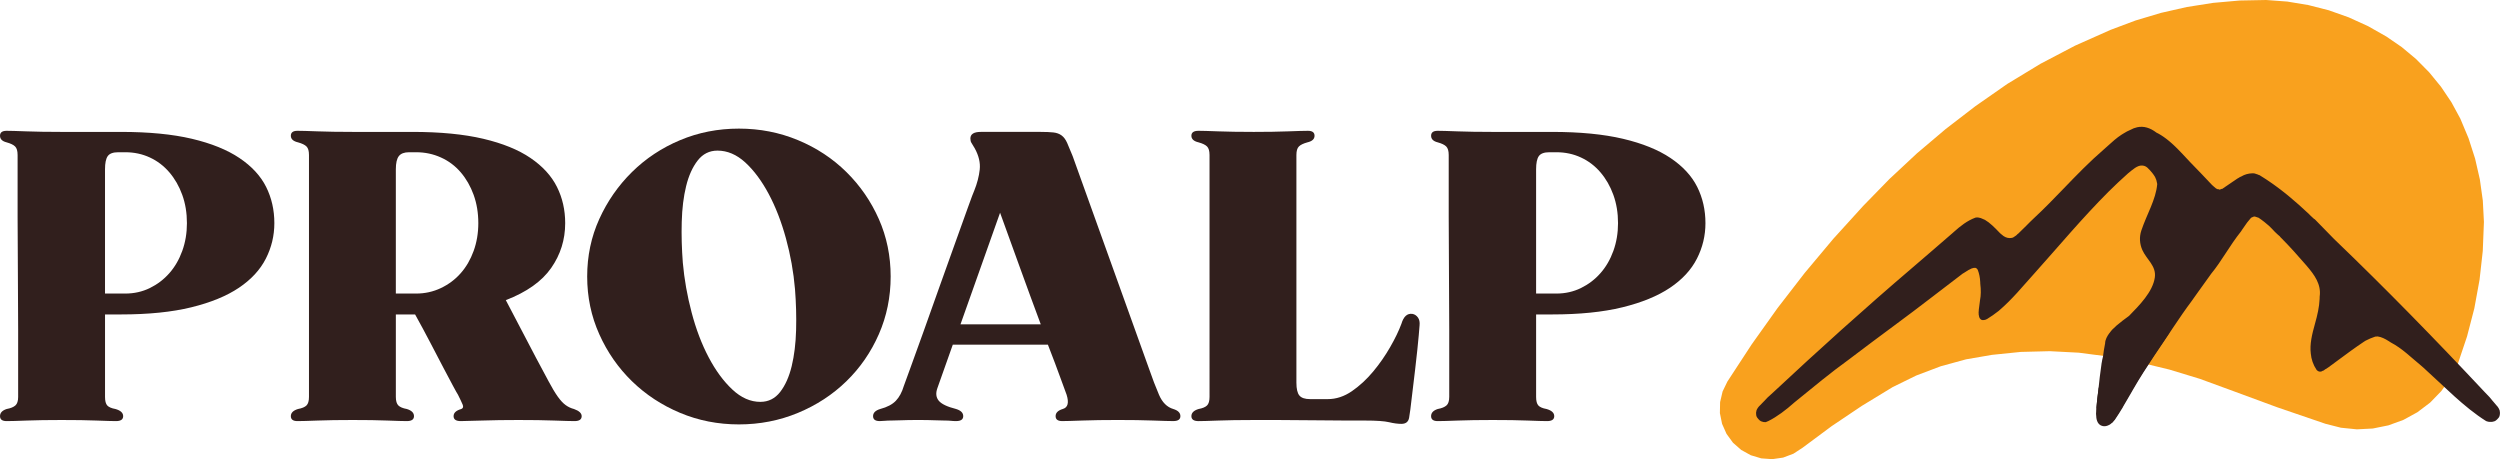
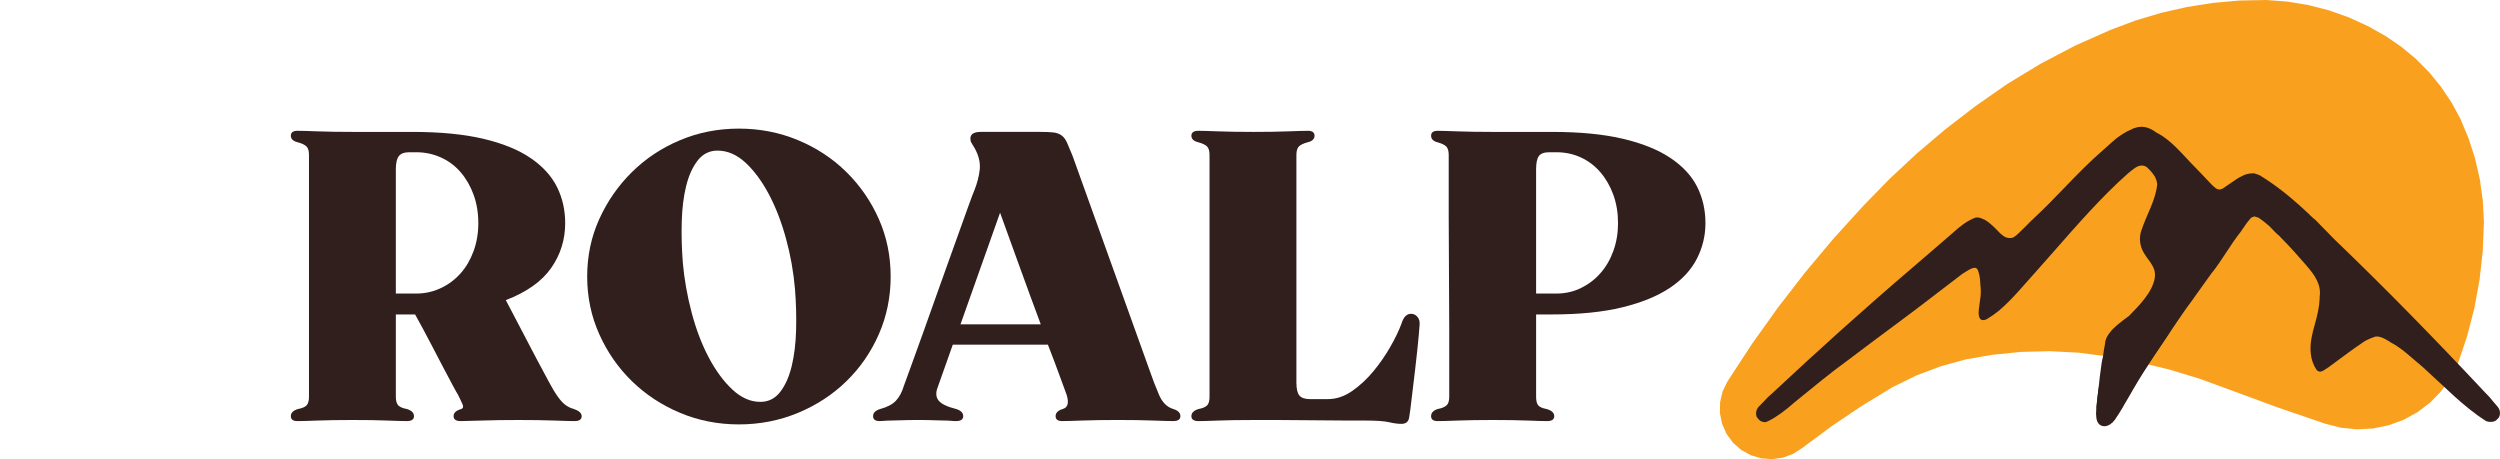
<svg xmlns="http://www.w3.org/2000/svg" id="Layer_1" viewBox="0 0 554.285 101.802">
  <defs>
    <style>.cls-1{fill:#f9a11e;}.cls-2{fill:#311f1d;}</style>
  </defs>
  <g>
-     <path class="cls-2" d="M4.024,88.001v-14.993c0-3.902-.022-8.086-.06-12.557-.043-4.468-.062-8.594-.062-12.371v-13.714c0-.892-.183-1.523-.548-1.888-.366-.368-.997-.672-1.888-.916-.976-.243-1.464-.731-1.464-1.461,0-.734,.488-1.099,1.464-1.099,.811,0,2.271,.043,4.387,.123,2.113,.08,4.672,.121,7.681,.121h13.287c6.172,0,11.417,.508,15.723,1.524,4.306,1.017,7.819,2.437,10.545,4.267,2.721,1.828,4.692,3.961,5.911,6.397,1.219,2.44,1.828,5.121,1.828,8.048,0,2.762-.629,5.385-1.888,7.861-1.262,2.481-3.252,4.633-5.971,6.462-2.726,1.828-6.239,3.27-10.547,4.327-4.308,1.057-9.506,1.584-15.6,1.584h-3.536v18.285c0,.895,.161,1.522,.486,1.889,.326,.364,.934,.632,1.83,.793,1.135,.323,1.705,.852,1.705,1.585,0,.73-.528,1.096-1.585,1.096-.814,0-2.253-.043-4.329-.124-2.071-.081-4.611-.119-7.616-.119h-.243c-2.927,0-5.448,.038-7.558,.119-2.115,.081-3.618,.124-4.509,.124-.976,0-1.464-.366-1.464-1.096,0-.734,.488-1.262,1.464-1.585,.892-.162,1.543-.429,1.948-.793,.406-.367,.611-.994,.611-1.889Zm19.26-22.916h4.509c1.95,0,3.758-.406,5.425-1.218,1.665-.815,3.107-1.911,4.327-3.295,1.219-1.381,2.173-3.025,2.864-4.934,.691-1.911,1.036-3.963,1.036-6.158,0-2.275-.345-4.367-1.036-6.277-.691-1.909-1.645-3.575-2.864-5-1.219-1.42-2.661-2.52-4.327-3.289-1.667-.772-3.475-1.16-5.425-1.16h-1.585c-1.139,0-1.913,.285-2.316,.853-.408,.568-.609,1.542-.609,2.924v27.551Z" />
    <path class="cls-2" d="M127.259,90.683c1.137,.405,1.707,.933,1.707,1.585,0,.73-.528,1.096-1.585,1.096-.814,0-2.316-.043-4.509-.124-2.196-.081-4.837-.119-7.924-.119-3.009,0-5.688,.038-8.046,.119-2.356,.081-3.943,.124-4.754,.124-1.056,0-1.583-.366-1.583-1.096,0-.734,.567-1.262,1.707-1.585,.406-.162,.506-.489,.303-.976-.203-.488-.549-1.218-1.037-2.194-.163-.245-.528-.893-1.096-1.951-.571-1.055-1.28-2.396-2.133-4.022-.853-1.625-1.81-3.453-2.864-5.485-1.059-2.032-2.193-4.146-3.413-6.34h-4.268v18.285c0,.895,.185,1.522,.548,1.889,.368,.364,.996,.632,1.89,.793,1.057,.323,1.585,.852,1.585,1.585,0,.73-.528,1.096-1.585,1.096-.814,0-2.253-.043-4.329-.124-2.071-.081-4.612-.119-7.618-.119h-.12c-3.007,0-5.568,.038-7.679,.119-2.115,.081-3.617,.124-4.511,.124-.974,0-1.462-.366-1.462-1.096,0-.734,.528-1.262,1.585-1.585,.891-.162,1.522-.429,1.89-.793,.366-.367,.546-.994,.546-1.889V34.365c0-.892-.18-1.523-.546-1.888-.368-.368-.999-.672-1.89-.916-1.057-.243-1.585-.731-1.585-1.461,0-.734,.488-1.099,1.462-1.099,.894,0,2.396,.043,4.511,.123,2.111,.08,4.672,.121,7.679,.121h13.287c6.174,0,11.416,.508,15.725,1.524,4.306,1.017,7.801,2.437,10.483,4.267,2.681,1.828,4.632,3.961,5.851,6.397,1.219,2.44,1.827,5.121,1.827,8.048,0,3.658-1.036,6.969-3.107,9.935-2.072,2.968-5.425,5.345-10.057,7.129l6.704,12.801c1.137,2.114,2.071,3.861,2.804,5.242,.731,1.381,1.402,2.498,2.01,3.351,.609,.855,1.197,1.484,1.767,1.889,.568,.408,1.177,.693,1.828,.855Zm-39.495-25.598h4.511c1.951,0,3.778-.406,5.483-1.218,1.71-.815,3.172-1.911,4.389-3.295,1.221-1.381,2.173-3.025,2.866-4.934,.689-1.911,1.037-3.963,1.037-6.158,0-2.275-.348-4.367-1.037-6.277-.693-1.909-1.645-3.575-2.866-5-1.217-1.42-2.679-2.52-4.389-3.289-1.705-.772-3.533-1.16-5.483-1.16h-1.585c-1.057,0-1.81,.285-2.256,.853-.448,.568-.671,1.542-.671,2.924v27.551Z" />
    <path class="cls-2" d="M163.829,28.515c4.63,0,8.998,.852,13.102,2.56,4.106,1.707,7.681,4.064,10.728,7.069,3.049,3.008,5.443,6.482,7.192,10.422,1.745,3.942,2.621,8.188,2.621,12.739s-.876,8.819-2.621,12.798c-1.749,3.985-4.143,7.456-7.192,10.423-3.047,2.966-6.622,5.303-10.728,7.009-4.104,1.705-8.472,2.561-13.102,2.561-4.634,0-8.98-.856-13.043-2.561-4.066-1.706-7.619-4.043-10.668-7.009-3.047-2.967-5.465-6.438-7.25-10.423-1.788-3.98-2.682-8.247-2.682-12.798s.894-8.797,2.682-12.739c1.786-3.941,4.204-7.414,7.25-10.422,3.049-3.005,6.602-5.362,10.668-7.069,4.063-1.708,8.409-2.56,13.043-2.56Zm4.755,60.583c1.787,0,3.248-.732,4.389-2.194,1.135-1.464,1.988-3.373,2.558-5.729,.566-2.357,.894-5.017,.974-7.984,.08-2.965,0-5.991-.243-9.082-.326-3.818-.996-7.575-2.013-11.274-1.017-3.698-2.293-6.99-3.838-9.874-1.544-2.884-3.272-5.2-5.18-6.95-1.913-1.746-3.963-2.619-6.157-2.619-1.787,0-3.252,.731-4.389,2.193-1.139,1.466-1.993,3.354-2.559,5.671-.57,2.313-.896,4.955-.974,7.921-.085,2.966,0,5.996,.241,9.08,.325,3.659,.976,7.338,1.952,11.033,.974,3.701,2.234,7.01,3.778,9.935,1.542,2.926,3.29,5.303,5.242,7.13,1.948,1.83,4.021,2.744,6.217,2.744Z" />
    <path class="cls-2" d="M215.998,42.288c.653-1.625,1.059-3.187,1.222-4.693,.163-1.502-.205-3.066-1.097-4.693-.326-.568-.571-.974-.734-1.219-.16-.244-.241-.568-.241-.973,0-.977,.771-1.465,2.314-1.465h13.289c1.137,0,2.073,.041,2.804,.121,.729,.081,1.337,.304,1.828,.672,.488,.364,.892,.914,1.217,1.644,.326,.732,.731,1.707,1.221,2.926l16.945,47.174c.729,2.114,1.46,4.023,2.193,5.729,.729,1.706,1.788,2.763,3.168,3.17,1.058,.323,1.584,.852,1.584,1.585,0,.73-.526,1.096-1.584,1.096-.814,0-2.314-.043-4.512-.124-2.193-.081-4.792-.119-7.798-.119-3.01,0-5.608,.038-7.802,.119-2.193,.081-3.698,.124-4.511,.124-.974,0-1.46-.366-1.46-1.096,0-.734,.526-1.262,1.585-1.585,1.135-.323,1.417-1.381,.852-3.17-.163-.405-.609-1.626-1.342-3.659-.729-2.028-1.667-4.508-2.802-7.433h-21.088l-3.412,9.628c-.41,1.138-.303,2.073,.305,2.804s1.888,1.341,3.836,1.83c1.059,.323,1.585,.852,1.585,1.585,0,.73-.526,1.096-1.585,1.096-.403,0-.789-.02-1.157-.062-.366-.041-.834-.061-1.4-.061-.572,0-1.324-.02-2.258-.059-.934-.041-2.133-.06-3.593-.06-1.546,0-2.766,.019-3.658,.06-.894,.039-1.647,.059-2.258,.059-.609,0-1.092,.02-1.462,.061-.366,.042-.753,.062-1.154,.062-.979,0-1.465-.366-1.465-1.096,0-.734,.526-1.262,1.585-1.585,1.543-.408,2.701-1.017,3.473-1.83,.771-.811,1.359-1.909,1.767-3.291,.163-.49,.651-1.827,1.465-4.022,.811-2.195,1.765-4.834,2.862-7.923,1.098-3.089,2.278-6.4,3.537-9.934,1.26-3.538,2.437-6.826,3.535-9.873,1.094-3.048,2.028-5.648,2.804-7.804,.771-2.152,1.239-3.39,1.397-3.717Zm14.753,29.621c-1.546-4.144-3.107-8.411-4.696-12.8-1.583-4.387-3.027-8.369-4.324-11.945l-8.777,24.744h17.797Z" />
-     <path class="cls-2" d="M277.922,29.246c3.007,0,5.546-.041,7.621-.121,2.071-.08,3.553-.123,4.449-.123,.974,0,1.46,.366,1.46,1.099,0,.73-.528,1.218-1.583,1.461-.895,.244-1.524,.548-1.89,.916-.366,.364-.548,.995-.548,1.888v50.465c0,1.383,.22,2.337,.668,2.865,.446,.532,1.238,.794,2.378,.794h3.9c1.87,0,3.658-.591,5.365-1.767,1.703-1.178,3.268-2.621,4.692-4.329,1.422-1.706,2.682-3.514,3.776-5.424,1.098-1.909,1.933-3.636,2.502-5.179,.484-1.626,1.297-2.358,2.437-2.197,.488,.08,.894,.348,1.219,.792,.326,.448,.446,1.036,.368,1.769-.085,1.218-.248,3.007-.491,5.364-.245,2.356-.651,5.85-1.219,10.483-.243,2.194-.448,3.739-.611,4.631-.16,.895-.729,1.342-1.703,1.342-.815,0-1.73-.123-2.741-.366-1.02-.243-2.79-.367-5.305-.367h-3.903c-2.193,0-4.63-.02-7.313-.059-2.679-.041-5.325-.06-7.923-.06h-5.727c-3.009,0-5.568,.038-7.683,.119-2.113,.081-3.573,.124-4.386,.124-1.057,0-1.583-.366-1.583-1.096,0-.734,.526-1.262,1.583-1.585,.893-.162,1.524-.429,1.888-.793,.366-.367,.55-.994,.55-1.889V34.365c0-.892-.185-1.523-.55-1.888-.363-.368-.995-.672-1.888-.916-1.057-.243-1.583-.731-1.583-1.461,0-.734,.526-1.099,1.583-1.099,.813,0,2.273,.043,4.386,.123,2.115,.08,4.674,.121,7.683,.121h.12Z" />
+     <path class="cls-2" d="M277.922,29.246c3.007,0,5.546-.041,7.621-.121,2.071-.08,3.553-.123,4.449-.123,.974,0,1.46,.366,1.46,1.099,0,.73-.528,1.218-1.583,1.461-.895,.244-1.524,.548-1.89,.916-.366,.364-.548,.995-.548,1.888v50.465c0,1.383,.22,2.337,.668,2.865,.446,.532,1.238,.794,2.378,.794h3.9c1.87,0,3.658-.591,5.365-1.767,1.703-1.178,3.268-2.621,4.692-4.329,1.422-1.706,2.682-3.514,3.776-5.424,1.098-1.909,1.933-3.636,2.502-5.179,.484-1.626,1.297-2.358,2.437-2.197,.488,.08,.894,.348,1.219,.792,.326,.448,.446,1.036,.368,1.769-.085,1.218-.248,3.007-.491,5.364-.245,2.356-.651,5.85-1.219,10.483-.243,2.194-.448,3.739-.611,4.631-.16,.895-.729,1.342-1.703,1.342-.815,0-1.73-.123-2.741-.366-1.02-.243-2.79-.367-5.305-.367h-3.903c-2.193,0-4.63-.02-7.313-.059-2.679-.041-5.325-.06-7.923-.06h-5.727c-3.009,0-5.568,.038-7.683,.119-2.113,.081-3.573,.124-4.386,.124-1.057,0-1.583-.366-1.583-1.096,0-.734,.526-1.262,1.583-1.585,.893-.162,1.524-.429,1.888-.793,.366-.367,.55-.994,.55-1.889V34.365c0-.892-.185-1.523-.55-1.888-.363-.368-.995-.672-1.888-.916-1.057-.243-1.583-.731-1.583-1.461,0-.734,.526-1.099,1.583-1.099,.813,0,2.273,.043,4.386,.123,2.115,.08,4.674,.121,7.683,.121h.12" />
    <path class="cls-2" d="M321.316,88.001v-14.993c0-3.902-.02-8.086-.06-12.557-.04-4.468-.057-8.594-.057-12.371v-13.714c0-.892-.186-1.523-.551-1.888-.366-.368-.996-.672-1.888-.916-.979-.243-1.465-.731-1.465-1.461,0-.734,.486-1.099,1.465-1.099,.809,0,2.271,.043,4.386,.123,2.111,.08,4.673,.121,7.679,.121h13.289c6.172,0,11.414,.508,15.72,1.524,4.308,1.017,7.824,2.437,10.546,4.267,2.721,1.828,4.691,3.961,5.913,6.397,1.217,2.44,1.828,5.121,1.828,8.048,0,2.762-.629,5.385-1.89,7.861-1.26,2.481-3.25,4.633-5.97,6.462-2.726,1.828-6.239,3.27-10.547,4.327-4.306,1.057-9.506,1.584-15.6,1.584h-3.538v18.285c0,.895,.163,1.522,.488,1.889,.326,.364,.934,.632,1.83,.793,1.135,.323,1.703,.852,1.703,1.585,0,.73-.526,1.096-1.583,1.096-.814,0-2.253-.043-4.329-.124-2.07-.081-4.611-.119-7.616-.119h-.245c-2.924,0-5.445,.038-7.558,.119-2.113,.081-3.616,.124-4.507,.124-.979,0-1.465-.366-1.465-1.096,0-.734,.486-1.262,1.465-1.585,.891-.162,1.542-.429,1.948-.793,.408-.367,.609-.994,.609-1.889Zm19.26-22.916h4.511c1.948,0,3.758-.406,5.423-1.218,1.665-.815,3.11-1.911,4.327-3.295,1.222-1.381,2.178-3.025,2.866-4.934,.691-1.911,1.036-3.963,1.036-6.158,0-2.275-.345-4.367-1.036-6.277-.689-1.909-1.645-3.575-2.866-5-1.217-1.42-2.661-2.52-4.327-3.289-1.665-.772-3.475-1.16-5.423-1.16h-1.582c-1.142,0-1.913,.285-2.321,.853-.406,.568-.609,1.542-.609,2.924v27.551Z" />
  </g>
  <g>
    <polyline class="cls-1" points="544.924 80.701 546.976 74.597 548.593 68.371 549.751 62.037 550.465 55.646 550.721 49.214 550.476 44.486 549.82 39.789 548.765 35.172 547.313 30.663 545.486 26.298 543.512 22.666 541.206 19.236 538.593 16.044 535.69 13.105 532.517 10.455 529.112 8.113 525.026 5.797 520.746 3.848 516.318 2.278 511.764 1.116 507.125 .347 502.441 0 496.551 .116 490.681 .637 484.862 1.554 479.117 2.857 473.474 4.545 467.955 6.615 460.074 10.123 452.432 14.128 445.05 18.605 437.967 23.544 431.373 28.615 425.016 33.997 418.928 39.674 413.115 45.635 406.481 52.935 400.143 60.498 394.107 68.304 388.384 76.339 382.982 84.604 381.924 86.791 381.37 89.157 381.324 91.589 381.808 93.97 382.793 96.188 384.226 98.156 386.053 99.759 388.181 100.934 390.511 101.629 392.936 101.802 395.343 101.455 397.618 100.597 399.654 99.272 406.107 94.48 412.778 89.997 419.64 85.819 424.862 83.258 430.296 81.203 435.906 79.668 441.64 78.678 448.035 78.025 454.465 77.862 460.888 78.195 467.264 79.026 474.184 80.295 481.014 81.948 487.743 83.995 494.344 86.413 504.927 90.314 515.594 93.962 519.023 94.833 522.544 95.189 526.075 95.009 529.544 94.308 532.87 93.096 535.975 91.395 538.795 89.26 541.26 86.721 543.316 83.85 544.924 80.701" />
    <path class="cls-2" d="M465.309,85.954c-.089,.706-.472,3.263-.592,5.871,.011,.032,.022,.064,.034,.096,0,.013-.007,.023-.007,.036,.008,.905,.21,1.931,1.029,2.354,.001,.003,.003,.005,.004,.008,.067,.018,.134,.044,.201,.072,.001-0,.003-.001,.004-.001,.075,.027,.143,.06,.228,.077,.438,.09,.905,.004,1.307-.206,.206-.071,.38-.197,.534-.345,.072-.05,.14-.104,.202-.165,.02-.005,.042-.01,.062-.014,1.481-2.13,2.768-4.418,4.059-6.674,2.648-4.627,5.727-9.013,8.702-13.435l-15.766,12.326Z" />
-     <path class="cls-2" d="M515.723,67.927c-.017,.092-.041,.183-.059,.275,.221-.271,.445-.539,.673-.803,.104-.129,.208-.259,.311-.388,.002-.002,.004-.002,.006-.004-.167-.177-.337-.349-.51-.516-.128,.435-.266,.866-.422,1.292,.007,.047,.009,.095,0,.144Z" />
    <path class="cls-2" d="M517.225,67.635c-.013,.017-.026,.033-.038,.05-.141,.335-.283,.669-.436,.998,.079,.108,.099,.251-.007,.398-.202,.281-.406,.561-.611,.842-.206,.39-.423,.775-.645,1.156,.732-.98,1.436-1.98,2.113-2.997-.123-.151-.248-.3-.375-.447Z" />
    <path class="cls-2" d="M554.262,91.327c-.006-.005-.01-.012-.014-.019-.002-.027-.005-.054-.008-.081v-.011c-0-.001-.001-.002-.002-.004-.006-.052-.006-.106-.016-.158-.003-.013-.013-.023-.017-.036-.002-.017-.002-.034-.005-.052-.009-.045-.035-.08-.055-.118-.025-.077-.063-.149-.105-.218-.002-.004-.001-.005-.002-.009-.002-.002-.004-.005-.006-.009-.006-.01-.009-.024-.017-.034-.001-.002-.002-.002-.002-.004-.004-.017-.01-.033-.015-.05-.057-.121-.129-.214-.216-.317-.014-.017-.021-.036-.033-.054-.009-.006-.017-.014-.028-.019-.021-.032-.044-.064-.064-.096-.024-.022-.046-.048-.074-.064-.272-.318-.544-.634-.811-.957-.094-.101-.184-.201-.263-.305l-.001-.013c-.182-.218-.363-.435-.546-.654-.386-.409-.767-.804-1.142-1.189-10.829-11.557-21.895-22.895-33.321-33.86-1.39-1.444-2.795-2.882-4.205-4.301-.035-.03-.068-.062-.101-.095-.061-.024-.121-.054-.175-.099-.324-.267-.597-.587-.919-.854-.034-.028-.052-.068-.075-.104-1.577-1.49-3.058-2.804-4.516-4.008l-.285-.236c-.312-.254-.628-.505-.943-.753-.22-.174-.441-.347-.665-.519-.274-.209-.551-.414-.852-.636-.244-.18-.49-.362-.739-.539-.244-.173-.492-.343-.766-.53l-.222-.152c-.209-.143-.417-.286-.629-.424-.22-.144-.442-.284-.664-.422l-.779-.49c-.079-.015-.155-.035-.229-.065-.041-.018-.075-.042-.112-.065-.211-.065-.421-.134-.643-.211l-.195-.054-.353-.017-.065,.001c-.873,.025-1.724,.266-2.399,.679-.244,.093-.476,.215-.666,.349l-.258,.147c-1.122,.76-2.243,1.522-3.338,2.271l-.037,.024c-.01-.002-.021-.004-.032-.005l-.096-.016-.083,.051c-.078,.047-.157,.077-.235,.089l-.068,.022c-.049,.022-.09,.01-.104,.002l-.218-.103-.103,.031c-.001,0-.002,0-.003,.001-.319-.099-.635-.317-.991-.682l-.133-.136-.104-.067c-1.621-1.728-3.127-3.302-4.604-4.813-.128-.13-.258-.264-.389-.403l-.793-.848c-.258-.276-.523-.561-.798-.854l-1.038-1.076c-.116-.116-.232-.232-.347-.344l-.154-.151c-.116-.114-.235-.227-.354-.34l-.158-.148c-.122-.112-.243-.222-.37-.336l-.16-.14c-.126-.111-.252-.219-.381-.327l-.166-.136c-.13-.106-.26-.211-.394-.315l-.165-.124c-.137-.103-.273-.206-.415-.305l-.159-.11c-.145-.1-.288-.197-.438-.292l-.148-.09c-.155-.095-.309-.189-.47-.279l-.115-.06c-.136-.074-.272-.145-.366-.185-1.42-1.096-2.854-1.498-4.261-1.194-.529,.112-1.041,.31-1.535,.589-.237,.097-.479,.209-.738,.344-.247,.131-.491,.273-.675,.392-.18,.103-.36,.213-.536,.327-1.098,.713-2.06,1.585-3.025,2.461-.32,.29-.632,.574-.94,.839-3.128,2.689-6.013,5.68-8.835,8.605-2.125,2.202-4.323,4.479-6.59,6.579-.575,.533-1.136,1.1-1.728,1.699-.545,.551-1.108,1.109-1.681,1.648-.011,.017-.026,.028-.037,.044-.086,.058-.167,.125-.251,.187-.016,.02-.022,.042-.043,.06-.02,.02-.043,.035-.065,.053-.009,.011-.011,.023-.022,.035-.134,.133-.272,.231-.428,.315-.01,.009-.017,.021-.028,.029-.056,.044-.12,.076-.182,.112-.027,.021-.046,.046-.079,.064-.141,.084-.291,.14-.443,.152-.003,.002-.005,.005-.009,.006-.585,.101-1.215-.023-1.788-.427-.223-.157-.43-.328-.627-.506-.066-.06-.13-.12-.193-.18-1.144-1.205-2.194-2.256-3.288-2.891-.05-.022-.101-.044-.152-.066-.254-.111-.507-.223-.763-.328-.087-.015-.171-.038-.256-.062-.23-.072-.466-.094-.699-.075-.077,.006-.154,.018-.231,.033-1.844,.673-3.334,1.872-4.776,3.154-.078,.07-.156,.14-.236,.212-2.821,2.493-5.972,5.119-8.838,7.622-.077,.065-.16,.136-.242,.206-10.478,8.944-20.714,18.171-30.78,27.575-.399,.359-.807,.728-1.22,1.111-.195,.206-.392,.411-.587,.616l-.002,.013c-.085,.098-.181,.192-.282,.286-.288,.304-.58,.602-.873,.9-.028,.015-.052,.04-.079,.06-.022,.031-.046,.06-.071,.092-.01,.005-.018,.012-.028,.017-.013,.017-.021,.036-.037,.051-.094,.096-.171,.184-.236,.301-.006,.016-.013,.032-.018,.049-.001,.001-.003,.002-.004,.003-.008,.01-.011,.023-.019,.033-.002,.003-.005,.006-.006,.009-.001,.002-.001,.005-.003,.007-.046,.067-.089,.136-.119,.211-.024,.036-.051,.071-.062,.114-.005,.017-.006,.034-.009,.051-.004,.012-.015,.022-.018,.035-.014,.052-.017,.106-.028,.158-0,0-.002,.002-.002,.002l-0,.012c-.004,.025-.01,.053-.013,.08-.005,.006-.009,.012-.016,.017-.013,.076-.025,.151-.038,.226-.004,.104-.004,.206,.005,.31l-.001,.007c.015,.116,.032,.231,.041,.348,.009,.045,.027,.086,.042,.127,.015,.047,.03,.092,.051,.136,.016,.031,.033,.06,.051,.089,.013,.02,.026,.04,.038,.06,.003,.006,.004,.014,.007,.02,.085,.127,.187,.244,.289,.36,.1,.098,.199,.195,.293,.292,.086,.05,.17,.103,.252,.159,.018,.009,.035,.02,.053,.029,.168,.049,.336,.098,.502,.153,.012,.002,.023,.004,.035,.006,.15,.015,.311,.023,.479,.028,.177-.078,.366-.154,.58-.245,1.854-.908,3.954-2.484,5.714-4.075,.123-.101,.28-.228,.44-.358,3.813-3.091,7.619-6.276,11.866-9.333,.171-.131,.342-.261,.512-.39,5.963-4.547,12.08-8.933,18-13.515,.12-.093,.237-.183,.377-.292,3.65-2.791,6.226-4.761,6.226-4.761,.049-.026,.101-.043,.148-.073,.357-.237,.726-.456,1.086-.687,.032-.013,.064-.029,.096-.041l.05-.026c.09-.057,.191-.109,.338-.169l.145-.085,.002,.002,.068-.025c.305-.116,.593-.172,.811-.141,.005,.001,.009,.004,.013,.005,.01,.002,.022,0,.031,.002,.012,.002,.024-0,.035,.002,.004,0,.007,.002,.01,.002-.003,.001-.006,.002-.009,.004,.133,.035,.235,.114,.302,.218,.068,.055,.129,.123,.167,.219,.334,.833,.501,1.75,.55,2.706,.002,.128,.009,.255,.013,.383,.162,1.327,.162,2.518-.067,3.683-.014,.114-.028,.231-.043,.348-.072,.586-.15,1.17-.227,1.754-0,.017-.002,.033-.002,.05,.002,.009,.005,.017,.005,.027-.002,.092-.011,.183-.022,.272-.005,.064-.014,.127-.022,.192,.004,.027,.008,.054,.012,.081,0,.059,.004,.116,.006,.174-.004,.057-.006,.115-.006,.174,0,.068,.015,.125,.038,.175,.002,.016,.003,.033,.006,.049,.01,.117,.029,.233,.069,.345,.004,.01,.011,.018,.015,.028,.016,.084,.038,.163,.083,.23,.002,.011,.005,.021,.007,.032,.009,.004,.019,.011,.029,.016,.001,.001,.002,.002,.003,.002,.028,.046,.062,.088,.101,.126,.12,.175,.321,.275,.574,.288,.027,.001,.05-.001,.074-.004,.009,.001,.016,.004,.025,.004,.059,0,.108-.012,.153-.028,.075,.002,.148-.007,.221-.019,.112-.039,.222-.081,.331-.127,.026-.017,.055-.031,.08-.052,.018-.004,.036-.007,.054-.012,.867-.53,1.72-1.122,2.556-1.786l.049-.04c3.058-2.609,5.355-5.499,7.709-8.086,.014-.015,.028-.03,.043-.046,5.5-6.138,10.752-12.44,16.543-18.238l.044-.044c1.367-1.358,2.786-2.692,4.279-4.025,.011-.01,.02-.018,.029-.026,1.004-.808,2.093-1.84,3.158-1.741,.019,.002,.038,.004,.057,.007,.412,.023,.748,.187,1.044,.431,.016,.013,.031,.026,.047,.041,.382,.355,.752,.752,1.083,1.172-.001,0-.002,.001-.004,.001,.009,.01,.018,.02,.027,.029,.214,.274,.412,.559,.585,.85,.1,.225,.208,.448,.286,.68,.057,.296,.125,.591,.199,.884-.294,3.483-2.319,6.697-3.528,10.331-.477,1.431-.373,2.946,.227,4.303,.924,2.091,3.14,3.514,2.768,6.092-.463,3.207-3.444,6.183-5.716,8.513-.996,.716-1.952,1.44-2.853,2.214-.012,.015-.024,.031-.034,.047-.519,.435-1.016,.926-1.399,1.488-.024,.022-.048,.042-.069,.07-.464,.62-.943,1.446-.949,2.261-.204,.98-.348,1.976-.472,2.956-.114,.438-.226,.874-.275,1.323-.007,.011-.011,.025-.018,.037-.271,1.998-.567,4.107-.766,6.305-.121,.91-.304,2.364-.419,3.942,.035-.103,.073-.204,.108-.307-.012,.196-.023,.391-.032,.588l.025,.143c.001,.086,.004,.169,.008,.251,0,.013,0,.026,.001,.037-.022,.426,.007,.885,.089,1.317,.041,.175,.088,.348,.137,.519,.092,.15,.185,.298,.274,.449,.139,.138,.282,.269,.434,.392,.126,.055,.252,.107,.379,.158,.081,.018,.162,.034,.243,.051,.215-.009,.43-.023,.644-.038,.046-.017,.092-.034,.141-.057,.02-.005,.038-.012,.058-.018,.173-.055,.342-.147,.509-.25,.035-.016,.072-.028,.106-.046,.206-.071,.38-.196,.534-.345,.057-.04,.109-.085,.16-.131,.081-.116,.174-.216,.278-.31,.631-.923,1.231-1.873,1.809-2.837,.007-.023,.013-.046,.02-.068,.662-1.094,1.298-2.2,1.92-3.289l.281-.493c1.465-2.558,3.08-5.067,4.718-7.524,.109-.164,.219-.328,.329-.491,2.606-3.789,5.231-7.99,7.997-11.678,.117-.168,.237-.338,.357-.508,.363-.515,.739-1.042,1.129-1.586l.797-1.108c.578-.802,1.163-1.615,1.748-2.433,.1-.144,.167-.239,.239-.341,2.416-2.94,3.992-6.09,6.657-9.444,.077-.12,.158-.246,.241-.37,.329-.498,.667-.991,1.021-1.466l.12-.163c.225-.297,.482-.605,.781-.939,.036-.03,.072-.062,.109-.093,.171-.092,.348-.17,.533-.229,.081-.009,.16-.016,.239-.016,.28,.083,.557,.173,.832,.269,.436,.288,.85,.608,1.267,.924,.343,.292,.688,.581,1.037,.866,.442,.43,.883,.867,1.3,1.331l.343,.325c.095,.088,.19,.178,.292,.274l.532,.461-.002,.05,.411,.414c1.818,1.826,3.545,3.783,5.219,5.707,.119,.138,.239,.276,.358,.415,1.608,1.894,3.183,3.994,2.787,6.725-.001,.175-.005,.351-.013,.526-.077,1.758-.472,3.524-1.03,5.499-.679,2.407-1.18,4.563-.923,6.61,.114,1.239,.504,2.45,1.299,3.637,.111,.068,.211,.147,.302,.238,.049,.018,.097,.037,.147,.055,.025,.008,.047,.022,.07,.036,.109,0,.216,.015,.323,.031,.043-.013,.085-.024,.129-.033,.028-.008,.057-.014,.085-.02,.014-.002,.028-.005,.041-.008,.011-.002,.022-.002,.033-.004,.044-.034,.091-.065,.135-.099,.041-.01,.083-.021,.127-.037,.051-.018,.101-.037,.153-.057,.095-.073,.195-.146,.311-.223l-.029-.065c.008-.005,.017-.01,.024-.016l.015,.059,.13-.064c.205-.126,.409-.25,.609-.392,.732-.533,1.46-1.073,2.188-1.612,1.829-1.355,3.705-2.746,5.641-4.032,.121-.08,.243-.161,.366-.24,.699-.374,1.432-.673,2.189-.928,.178-.01,.355-.018,.532-.031,.006-0,.015,0,.022-0,.834,.114,1.642,.53,2.407,1.017,.176,.11,.351,.222,.533,.34,2.436,1.259,4.536,3.36,6.742,5.17,.146,.121,.3,.258,.455,.397,4.647,4.187,8.932,8.723,13.908,11.848,.022,.004,.044,.011,.065,.016,.034,.017,.075,.024,.114,.035,.009,.003,.022,.004,.033,.006,.063,.024,.124,.05,.19,.069,.054,.016,.1,.012,.148,.013,.062,.015,.125,.025,.189,.028,.012,.001,.019-.004,.029-.004,.173,.007,.339,.009,.494,.005,.012-.001,.024-.002,.035-.003,.17-.045,.34-.083,.512-.121,.018-.007,.036-.016,.053-.024,.086-.05,.174-.098,.264-.141,.1-.09,.206-.181,.312-.271,.109-.109,.218-.22,.312-.34,.002-.007,.003-.014,.007-.02,.014-.019,.028-.038,.043-.057,.02-.029,.039-.056,.056-.085,.024-.042,.043-.086,.061-.131,.017-.041,.037-.081,.049-.126,.018-.116,.043-.23,.065-.344v-.005c.014-.103,.021-.207,.024-.31-.007-.076-.015-.152-.022-.228Z" />
  </g>
</svg>